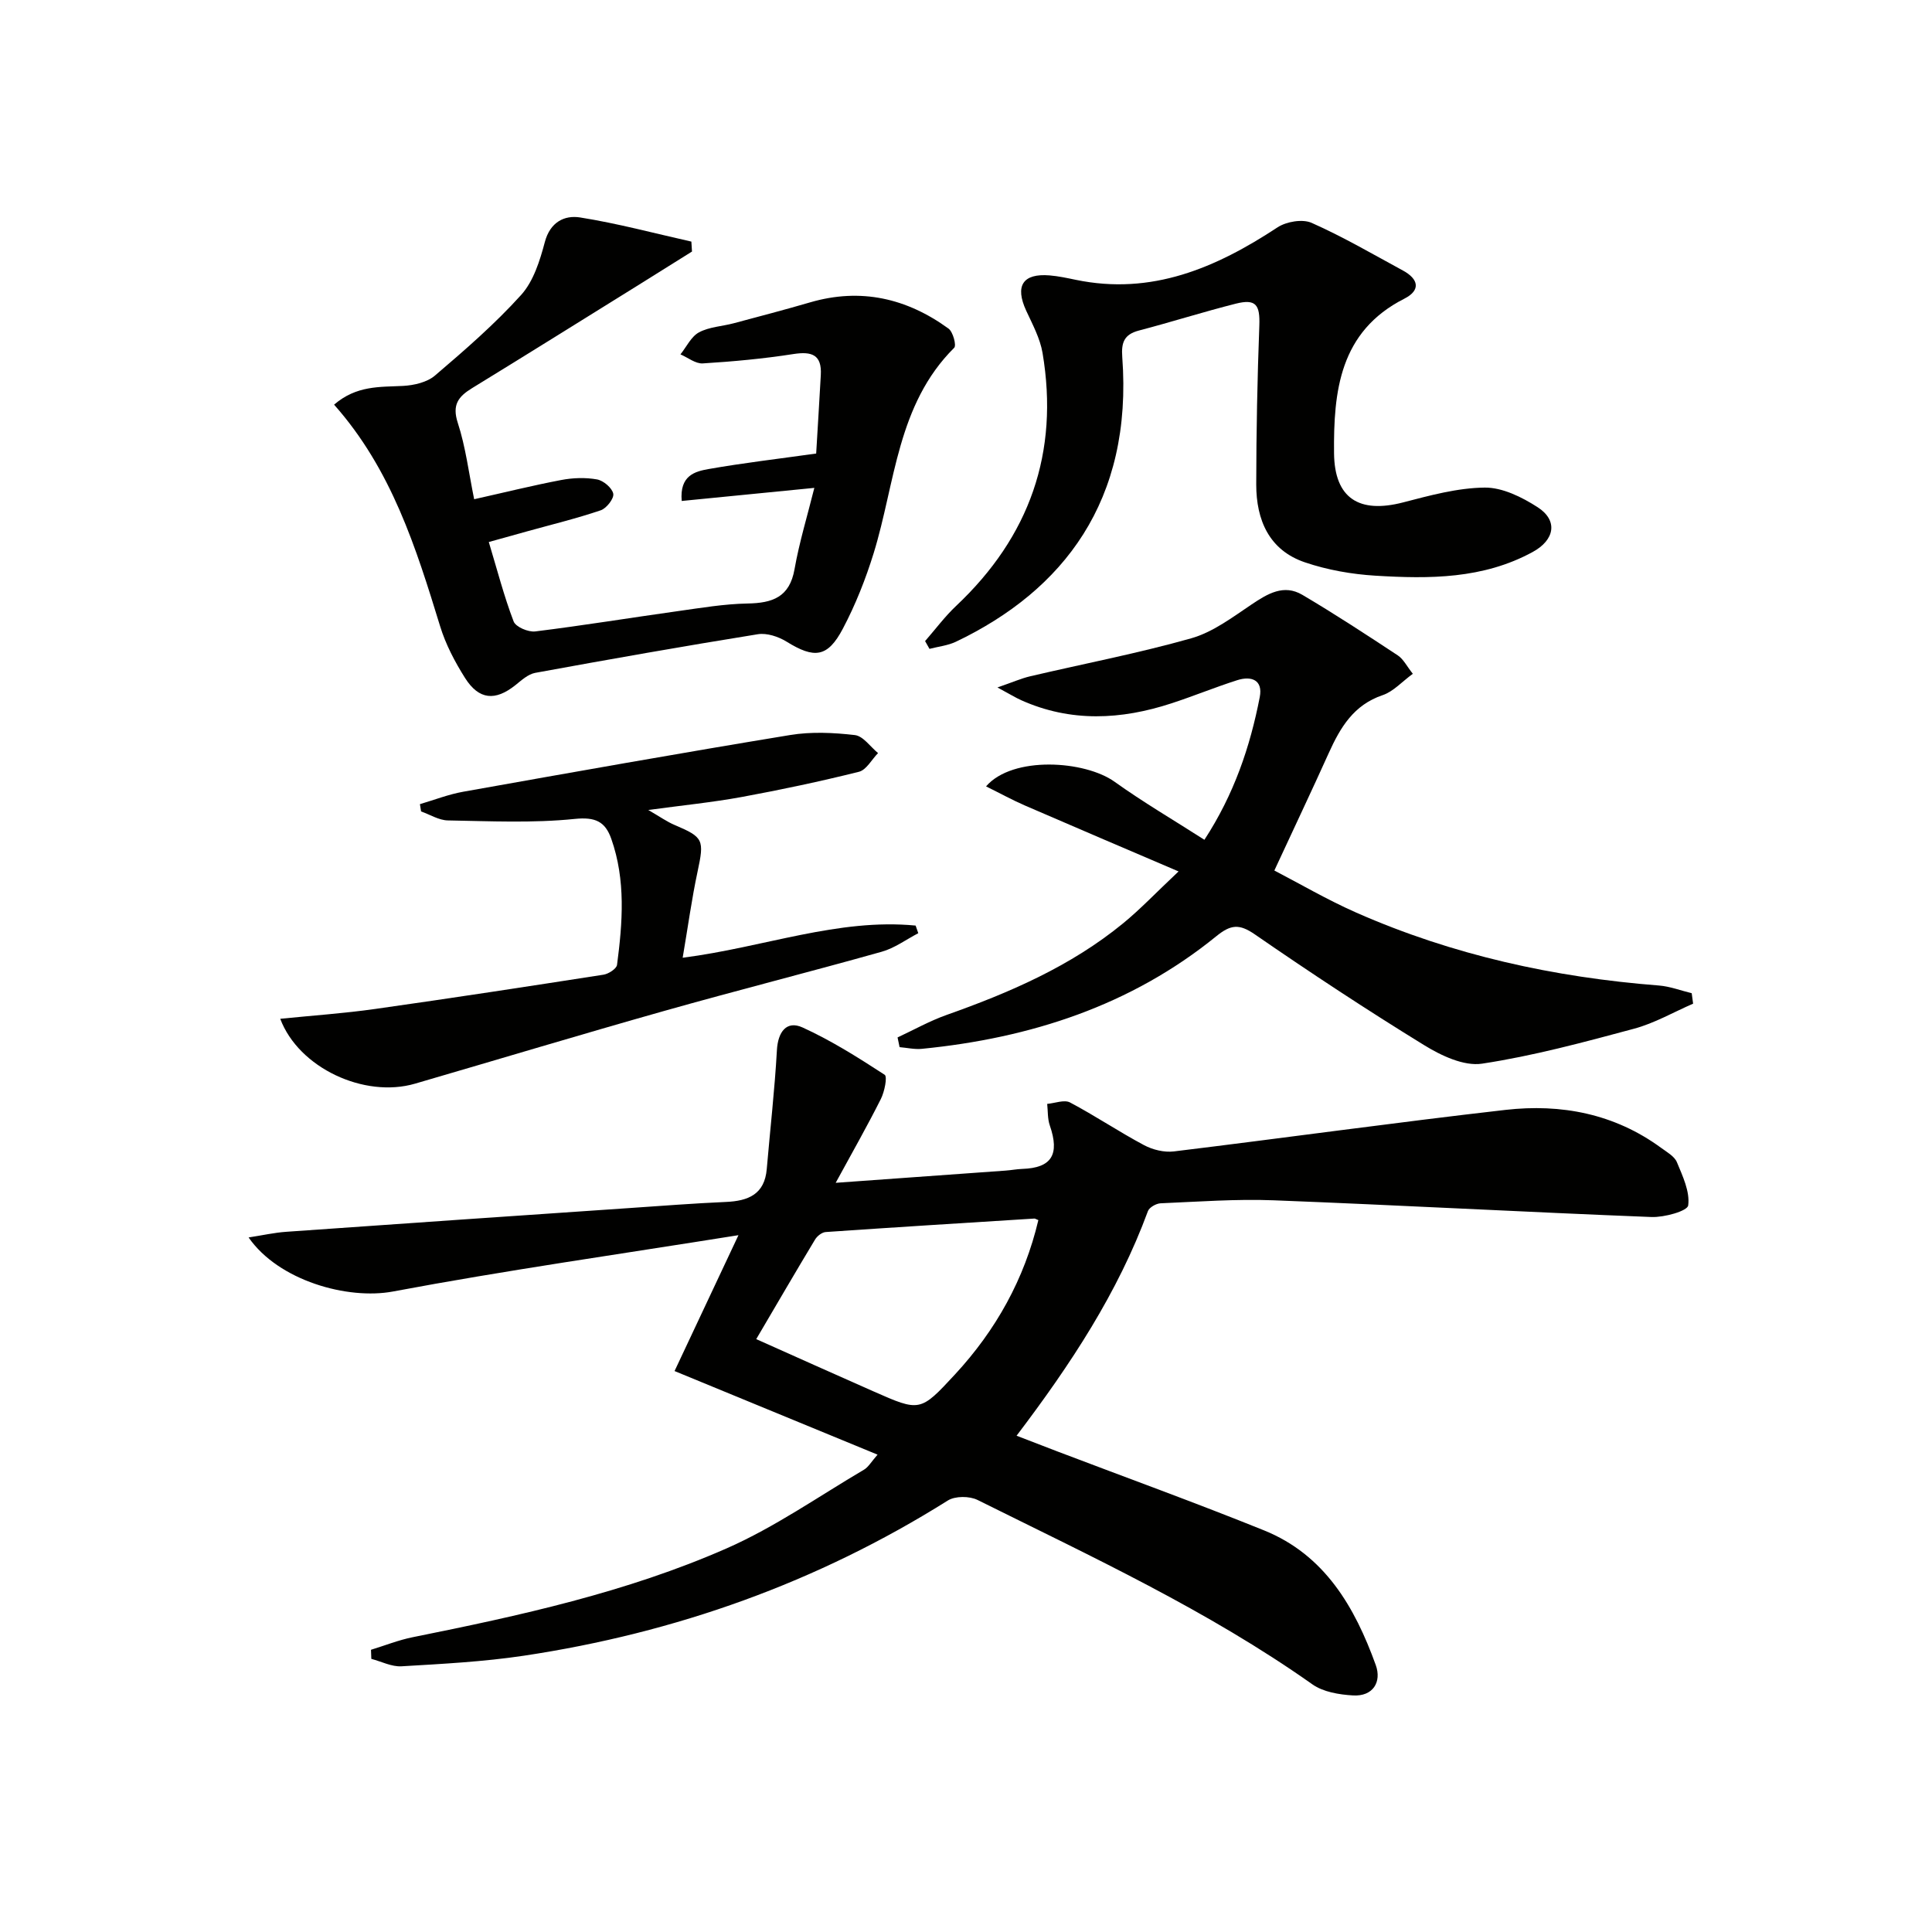
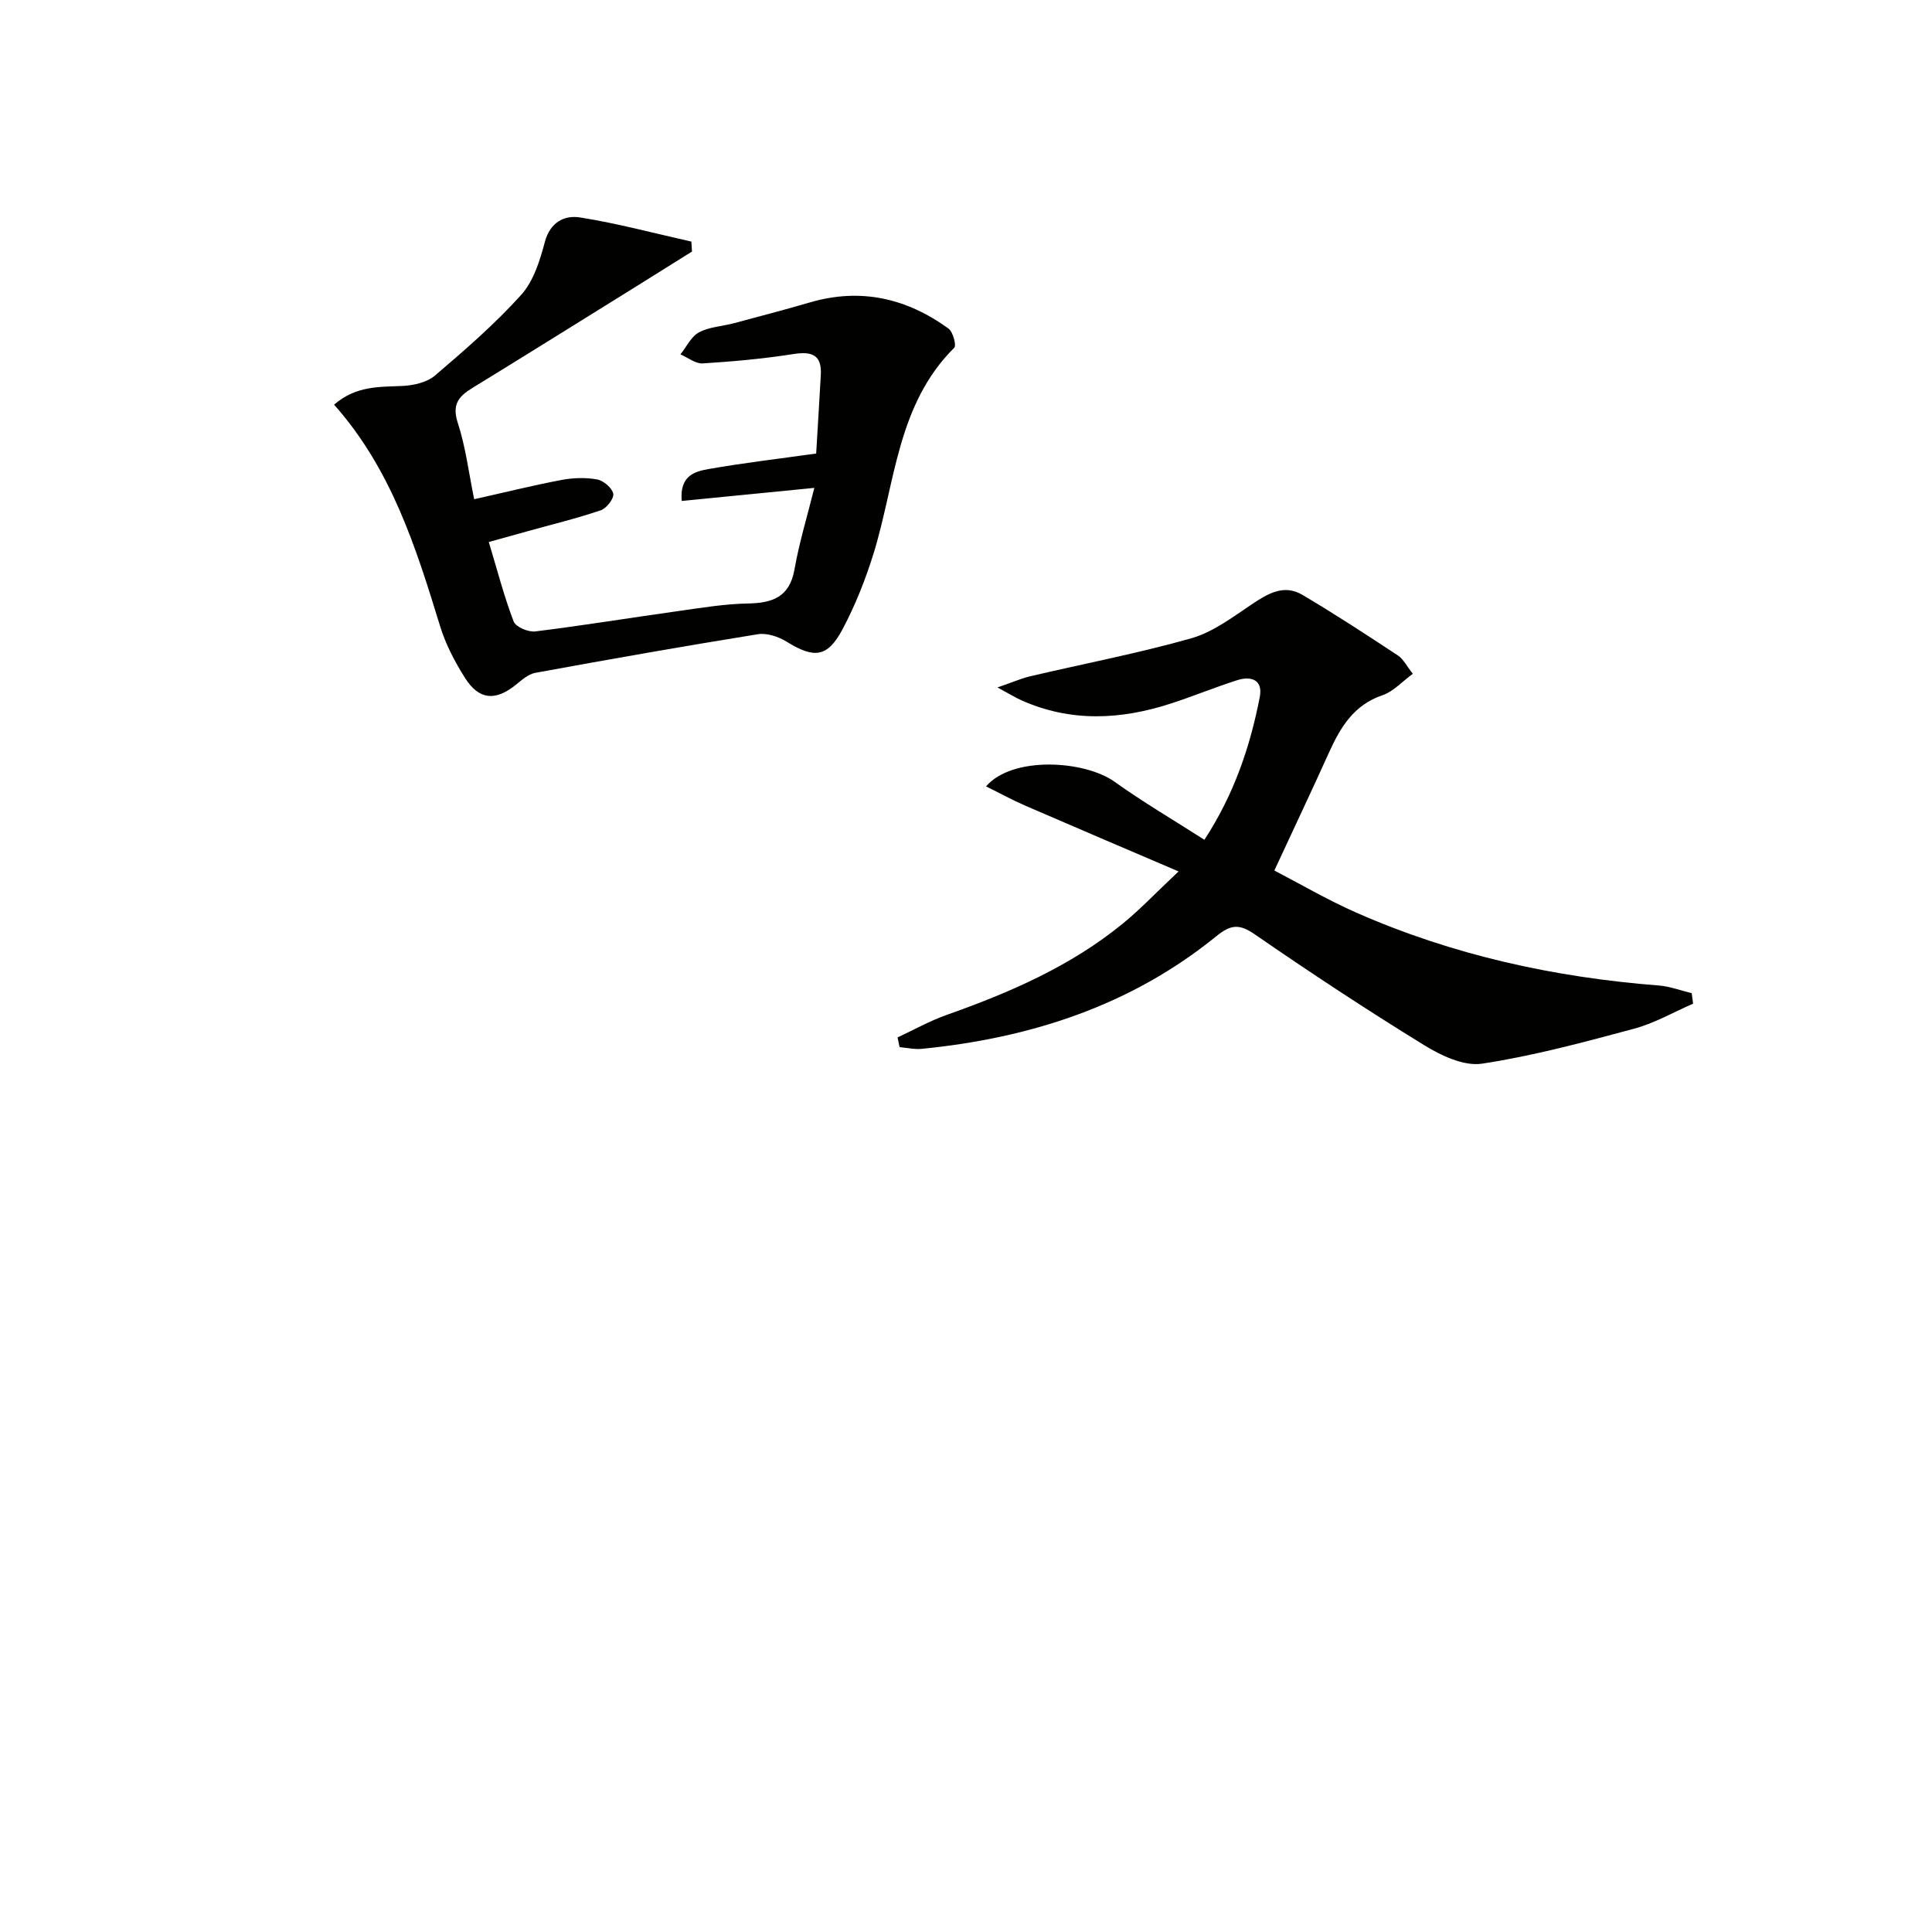
<svg xmlns="http://www.w3.org/2000/svg" enable-background="new 0 0 400 400" viewBox="0 0 400 400">
  <g fill="#010100">
-     <path d="m76.81 341.57c2.87-.88 5.69-2.01 8.62-2.6 22.16-4.46 44.27-9.28 65.02-18.4 9.94-4.37 19.01-10.74 28.42-16.28.92-.54 1.51-1.63 2.82-3.12-14.12-5.81-27.71-11.41-42.03-17.31 4.03-8.57 8.33-17.71 13.23-28.13-24.8 3.97-48.26 7.29-71.52 11.66-9.38 1.76-23.69-2.23-29.9-11.19 2.87-.44 5.32-1 7.8-1.17 23.7-1.68 47.41-3.3 71.12-4.92 6.63-.45 13.26-.97 19.9-1.26 4.61-.2 8.02-1.56 8.46-6.83.7-8.19 1.64-16.37 2.1-24.58.21-3.79 1.99-6.23 5.32-4.71 5.93 2.7 11.51 6.23 16.99 9.79.6.39-.03 3.51-.79 5.02-2.8 5.57-5.88 10.99-9.35 17.35 12.71-.91 23.94-1.72 35.17-2.53 1.16-.08 2.31-.31 3.46-.35 6.08-.2 7.79-2.97 5.7-9-.48-1.38-.38-2.97-.54-4.46 1.59-.14 3.53-.92 4.72-.3 5.21 2.75 10.13 6.07 15.33 8.84 1.8.96 4.18 1.54 6.17 1.3 22.9-2.79 45.75-5.98 68.67-8.6 11.52-1.31 22.56.79 32.2 7.85 1.2.88 2.76 1.74 3.28 2.97 1.2 2.89 2.73 6.12 2.34 8.96-.16 1.17-4.96 2.5-7.6 2.4-26.07-1.02-52.13-2.45-78.21-3.46-7.79-.3-15.62.29-23.42.62-.92.04-2.33.84-2.62 1.61-6.21 16.88-15.96 31.7-27.2 46.51 3.09 1.19 5.76 2.23 8.44 3.25 14.27 5.43 28.64 10.63 42.8 16.35 12.57 5.08 18.8 15.89 23.13 27.89 1.25 3.47-.55 6.54-4.74 6.28-2.85-.17-6.14-.71-8.38-2.29-21.69-15.32-45.69-26.43-69.33-38.18-1.67-.83-4.64-.84-6.16.12-27 16.96-56.36 27.41-87.79 32.13-8.36 1.25-16.86 1.69-25.31 2.19-2.04.12-4.16-.99-6.25-1.54-.03-.61-.05-1.25-.07-1.88zm138.17-88.96c-.52-.21-.68-.33-.83-.32-14.4.9-28.8 1.8-43.19 2.79-.79.05-1.79.84-2.22 1.57-4.01 6.65-7.91 13.36-12.17 20.6 8.25 3.68 16.22 7.27 24.23 10.8 9.67 4.27 9.72 4.29 16.93-3.5 8.48-9.17 14.37-19.75 17.25-31.94z" />
-     <path d="m185.83 214.79c3.37-1.57 6.64-3.41 10.13-4.65 13.08-4.63 25.72-10.09 36.55-18.96 3.58-2.93 6.79-6.33 11.5-10.76-11.31-4.84-21.56-9.2-31.77-13.63-2.65-1.15-5.19-2.55-8.09-3.98 5.52-6.37 20.46-5.36 26.62-.95 5.92 4.24 12.23 7.93 18.59 12.01 6.14-9.42 9.46-19.25 11.46-29.55.69-3.56-1.75-4.43-4.68-3.49-4.58 1.46-9.04 3.3-13.61 4.79-10.42 3.41-20.83 3.95-31.1-.65-1.16-.52-2.25-1.2-4.92-2.64 3.13-1.08 4.91-1.87 6.77-2.31 11.13-2.61 22.38-4.76 33.36-7.87 4.47-1.27 8.52-4.34 12.48-7 3.34-2.24 6.67-4.26 10.51-2 6.72 3.97 13.26 8.25 19.78 12.55 1.16.77 1.86 2.24 3.1 3.8-2.27 1.66-4.04 3.68-6.24 4.42-6.02 2.03-8.78 6.71-11.17 12-3.53 7.83-7.22 15.59-11.26 24.31 5.06 2.62 10.87 6.03 16.99 8.73 19.95 8.79 40.95 13.39 62.64 15.08 2.29.18 4.52 1.05 6.78 1.59.1.72.19 1.44.29 2.17-4.06 1.76-7.98 4.04-12.21 5.18-10.41 2.8-20.87 5.63-31.49 7.24-3.75.57-8.46-1.66-11.98-3.83-11.89-7.31-23.56-15-35.05-22.93-3.24-2.24-5-2.05-7.98.37-17.73 14.41-38.53 21.1-60.97 23.32-1.51.15-3.07-.22-4.61-.35-.14-.67-.28-1.34-.42-2.01z" />
+     <path d="m185.83 214.79c3.37-1.57 6.64-3.41 10.13-4.65 13.08-4.63 25.72-10.09 36.55-18.96 3.58-2.93 6.79-6.33 11.5-10.76-11.31-4.84-21.56-9.2-31.77-13.63-2.65-1.15-5.19-2.55-8.09-3.98 5.52-6.37 20.46-5.36 26.62-.95 5.92 4.24 12.23 7.93 18.59 12.01 6.14-9.42 9.46-19.25 11.46-29.55.69-3.56-1.75-4.43-4.68-3.49-4.58 1.46-9.04 3.3-13.61 4.79-10.42 3.41-20.83 3.95-31.1-.65-1.16-.52-2.25-1.2-4.92-2.64 3.13-1.08 4.91-1.87 6.77-2.31 11.13-2.61 22.38-4.76 33.36-7.87 4.47-1.27 8.52-4.34 12.48-7 3.34-2.24 6.67-4.26 10.51-2 6.72 3.97 13.26 8.25 19.78 12.55 1.16.77 1.86 2.24 3.1 3.8-2.27 1.66-4.04 3.68-6.24 4.42-6.02 2.03-8.78 6.71-11.17 12-3.53 7.83-7.22 15.59-11.26 24.31 5.06 2.62 10.87 6.03 16.99 8.73 19.95 8.79 40.95 13.39 62.64 15.08 2.29.18 4.52 1.05 6.78 1.59.1.72.19 1.44.29 2.17-4.06 1.76-7.98 4.04-12.21 5.18-10.41 2.8-20.87 5.63-31.49 7.24-3.75.57-8.46-1.66-11.98-3.83-11.89-7.31-23.56-15-35.05-22.93-3.24-2.24-5-2.05-7.98.37-17.73 14.41-38.53 21.1-60.97 23.32-1.51.15-3.07-.22-4.61-.35-.14-.67-.28-1.34-.42-2.01" />
    <path d="m69.17 83.78c4.63-4 9.46-3.64 14.26-3.88 2.27-.12 4.98-.74 6.63-2.15 6.19-5.28 12.38-10.65 17.82-16.67 2.57-2.84 3.9-7.11 4.92-10.96 1.1-4.16 4.08-5.61 7.3-5.1 7.75 1.23 15.37 3.28 23.04 5 .04.69.08 1.37.13 2.06-3.87 2.42-7.73 4.85-11.61 7.26-11.3 7.02-22.58 14.07-33.92 21.02-2.85 1.75-4.18 3.44-2.96 7.19 1.63 5 2.27 10.32 3.39 15.81 6.22-1.39 12.09-2.85 18.03-3.98 2.41-.46 5.02-.55 7.41-.12 1.33.24 3.12 1.76 3.36 2.96.19.98-1.4 3.03-2.59 3.43-5.01 1.7-10.17 2.95-15.28 4.37-2.52.7-5.05 1.41-7.9 2.2 1.75 5.8 3.15 11.23 5.14 16.44.43 1.14 3.03 2.25 4.48 2.07 9.88-1.22 19.71-2.83 29.58-4.21 4.77-.67 9.55-1.48 14.35-1.57 5.17-.09 8.73-1.29 9.75-7.11.99-5.6 2.67-11.08 4.1-16.83-9.67.95-18.48 1.82-27.46 2.71-.46-5.31 2.79-6.12 5.57-6.61 7.14-1.26 14.35-2.1 22.27-3.21.3-5.08.65-10.67.96-16.27.23-4.18-1.85-4.92-5.66-4.33-6.21.97-12.5 1.55-18.78 1.94-1.5.09-3.08-1.21-4.62-1.87 1.26-1.57 2.21-3.68 3.84-4.56 2.12-1.14 4.78-1.24 7.18-1.88 5.29-1.41 10.58-2.8 15.83-4.33 10.49-3.06 20-.85 28.65 5.43.93.68 1.67 3.48 1.18 3.97-11.84 11.77-12.18 27.95-16.68 42.54-1.66 5.36-3.76 10.67-6.38 15.63-3.16 5.99-5.91 6.23-11.66 2.67-1.68-1.04-4.07-1.83-5.94-1.53-15.4 2.48-30.76 5.19-46.1 8-1.47.27-2.84 1.54-4.09 2.54-4.16 3.32-7.54 3.07-10.42-1.47-2.11-3.34-4.02-6.97-5.17-10.73-4.99-16.24-10.02-32.41-21.95-45.87z" />
-     <path d="m191.53 132.73c2.13-2.44 4.08-5.07 6.43-7.29 15.21-14.32 21.36-31.74 17.89-52.36-.51-3.02-2.07-5.91-3.38-8.74-2.38-5.15-.73-7.78 4.85-7.32 1.81.15 3.61.54 5.39.91 15.73 3.27 29.04-2.47 41.79-10.86 1.83-1.2 5.17-1.77 7.06-.93 6.49 2.88 12.66 6.48 18.92 9.88 3.2 1.74 3.74 4.06.27 5.82-13.44 6.82-14.67 19.23-14.55 31.99.09 9.37 5.21 12.54 14.29 10.19 5.55-1.44 11.25-3.01 16.9-3.07 3.66-.04 7.71 1.97 10.94 4.05 4.31 2.77 3.54 6.8-.98 9.27-10.28 5.62-21.42 5.6-32.58 4.92-4.9-.3-9.92-1.18-14.56-2.75-7.46-2.51-10.12-8.78-10.12-16.13.01-10.96.23-21.93.64-32.89.16-4.31-.69-5.6-4.87-4.55-6.73 1.7-13.36 3.81-20.08 5.57-3.04.8-3.65 2.48-3.43 5.45 2.23 29.83-12.24 48.37-34.43 58.97-1.68.8-3.64 1-5.48 1.48-.3-.53-.6-1.07-.91-1.61z" />
-     <path d="m134.22 167.7c2.41 1.39 3.87 2.44 5.49 3.12 5.96 2.53 6.12 3.06 4.71 9.66-1.2 5.6-1.97 11.3-3.08 17.81 16.9-2.17 32.15-8.21 48.23-6.66.18.53.37 1.05.55 1.58-2.52 1.31-4.9 3.09-7.58 3.84-14.98 4.21-30.08 8.03-45.05 12.26-17.23 4.87-34.37 10.04-51.56 15.05-10.49 3.06-24.08-3.25-27.91-13.43 6.68-.68 13.21-1.12 19.68-2.04 15.77-2.23 31.51-4.64 47.24-7.09 1.05-.16 2.7-1.23 2.81-2.03 1.15-8.75 1.83-17.54-1.19-26.1-1.26-3.57-3.29-4.56-7.57-4.12-8.68.89-17.5.46-26.26.31-1.86-.03-3.7-1.21-5.55-1.86-.08-.5-.16-1.01-.24-1.51 2.98-.87 5.92-2.03 8.96-2.57 22.55-4.02 45.1-8.03 67.69-11.74 4.37-.72 8.99-.5 13.4.01 1.72.2 3.21 2.42 4.8 3.73-1.31 1.33-2.41 3.48-3.96 3.87-8.02 2-16.13 3.72-24.27 5.22-6.02 1.1-12.13 1.71-19.34 2.69z" />
  </g>
</svg>